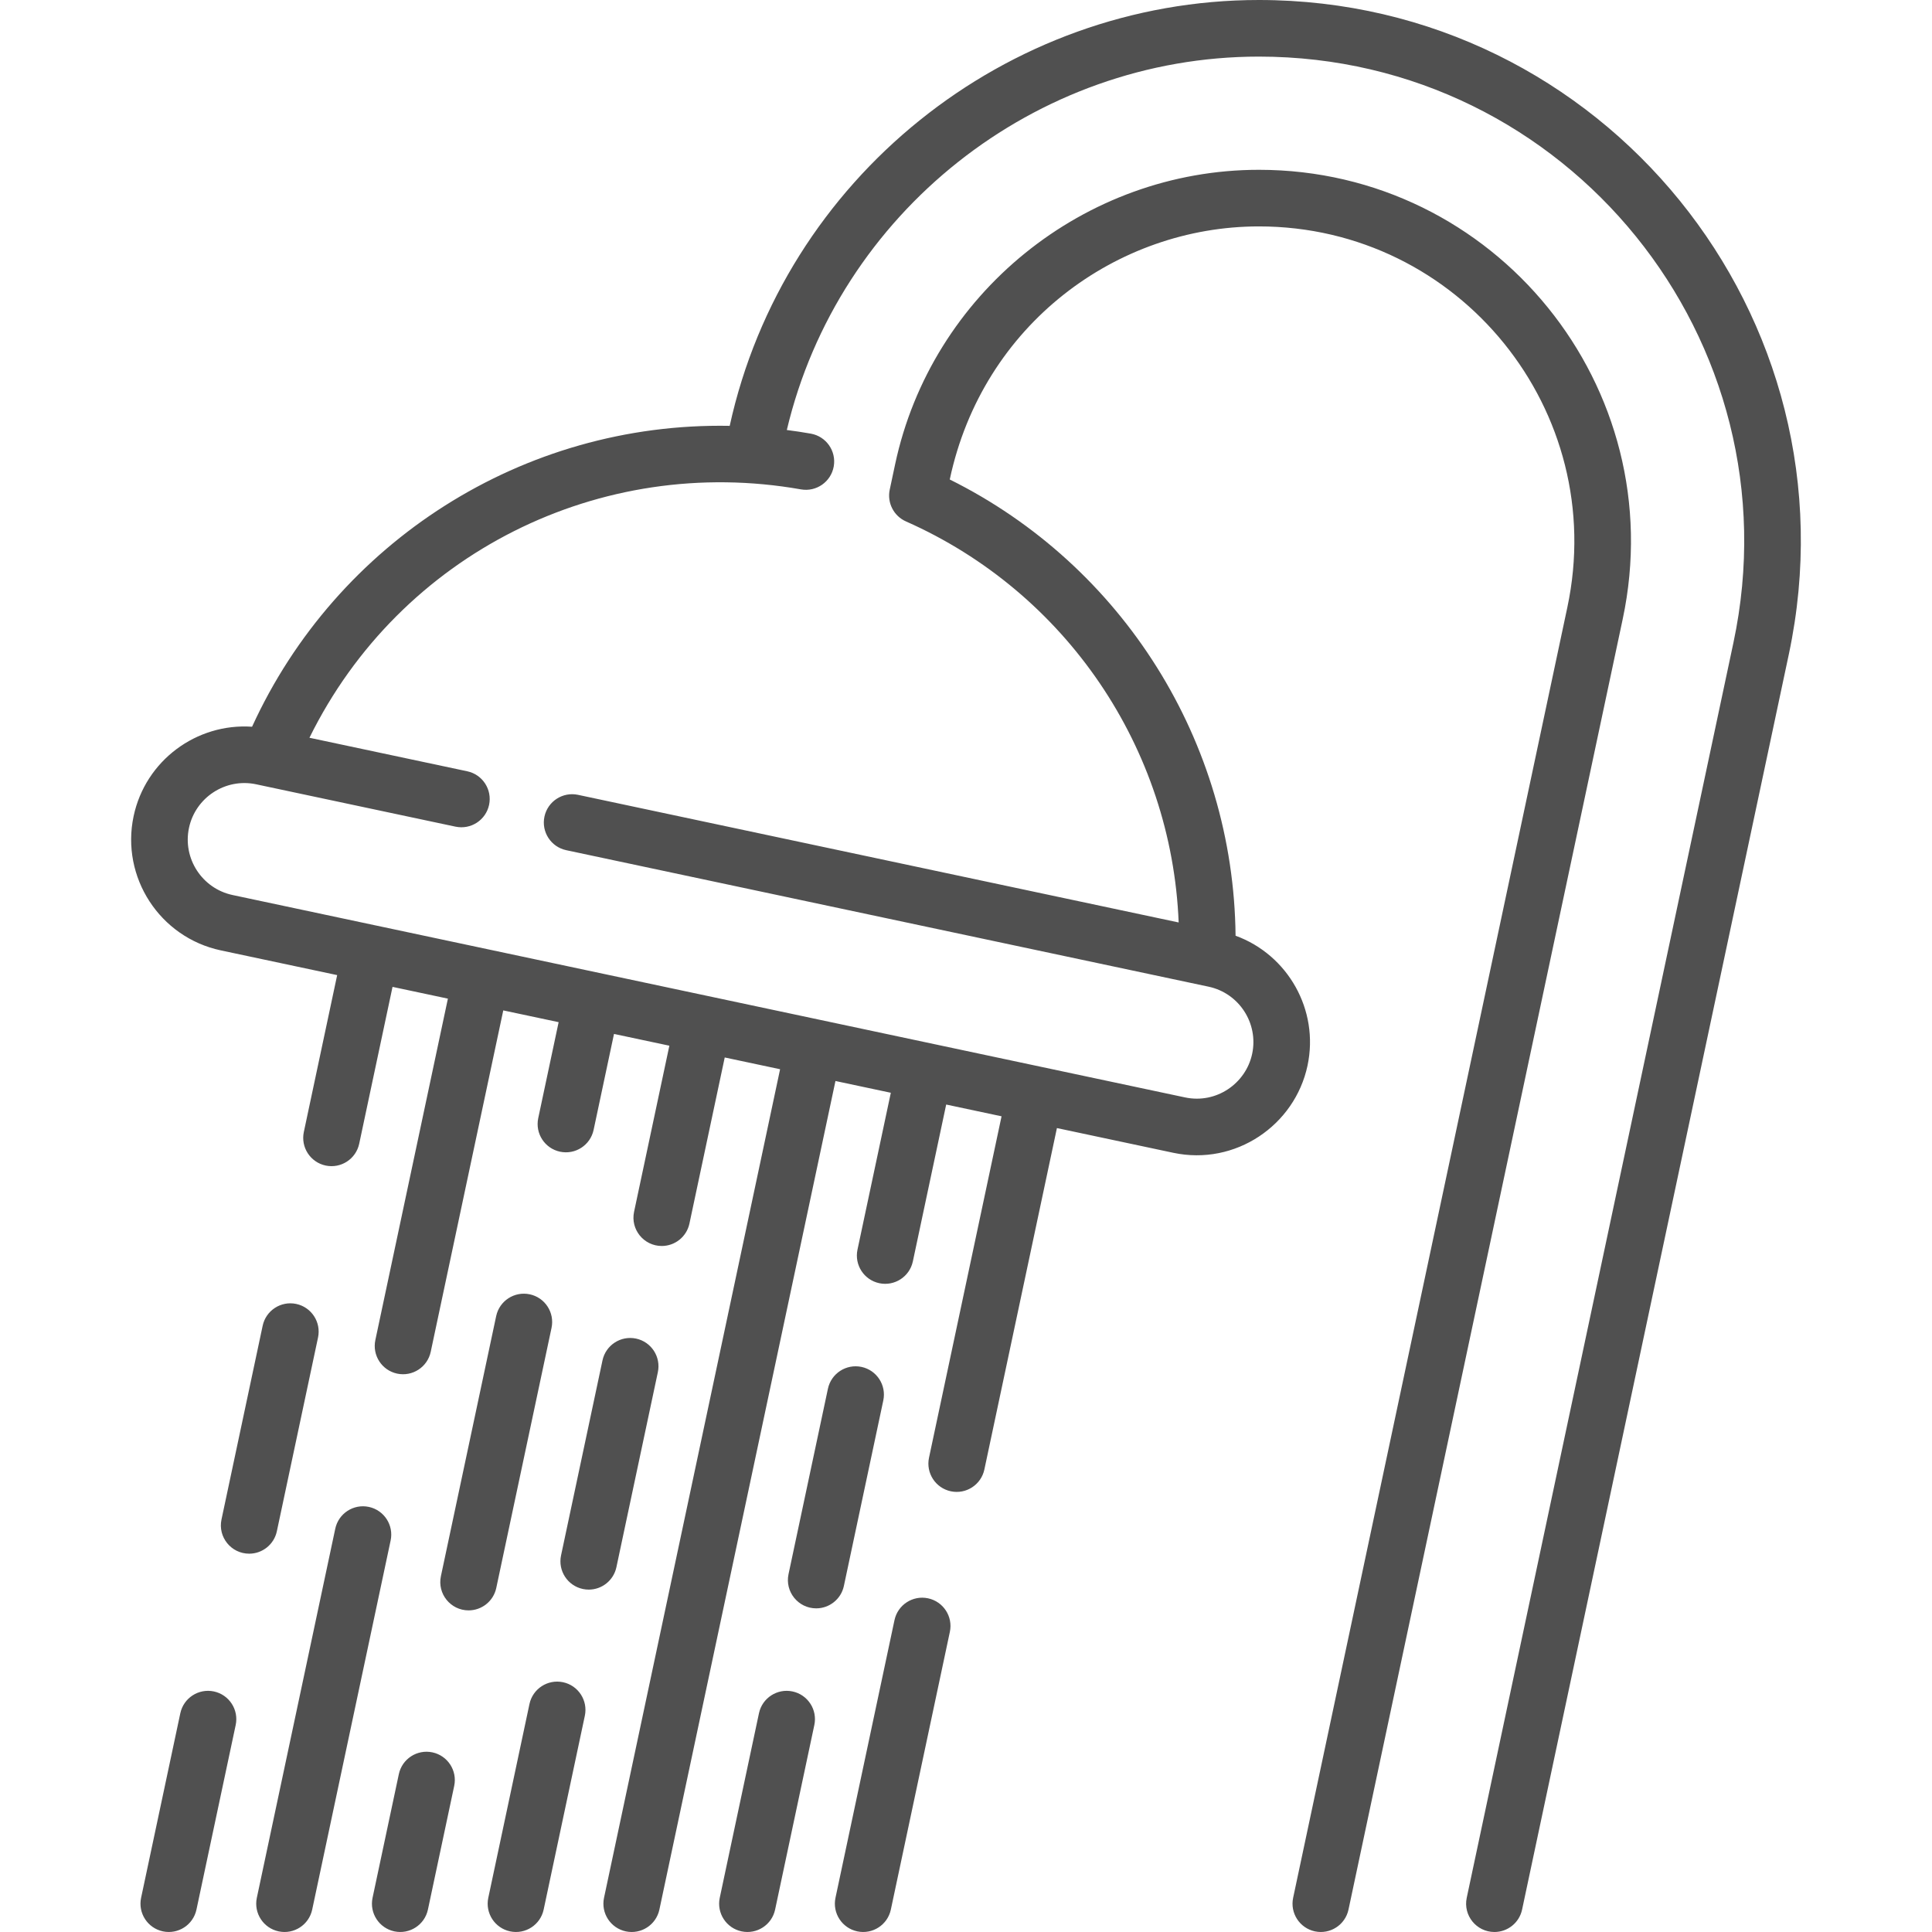
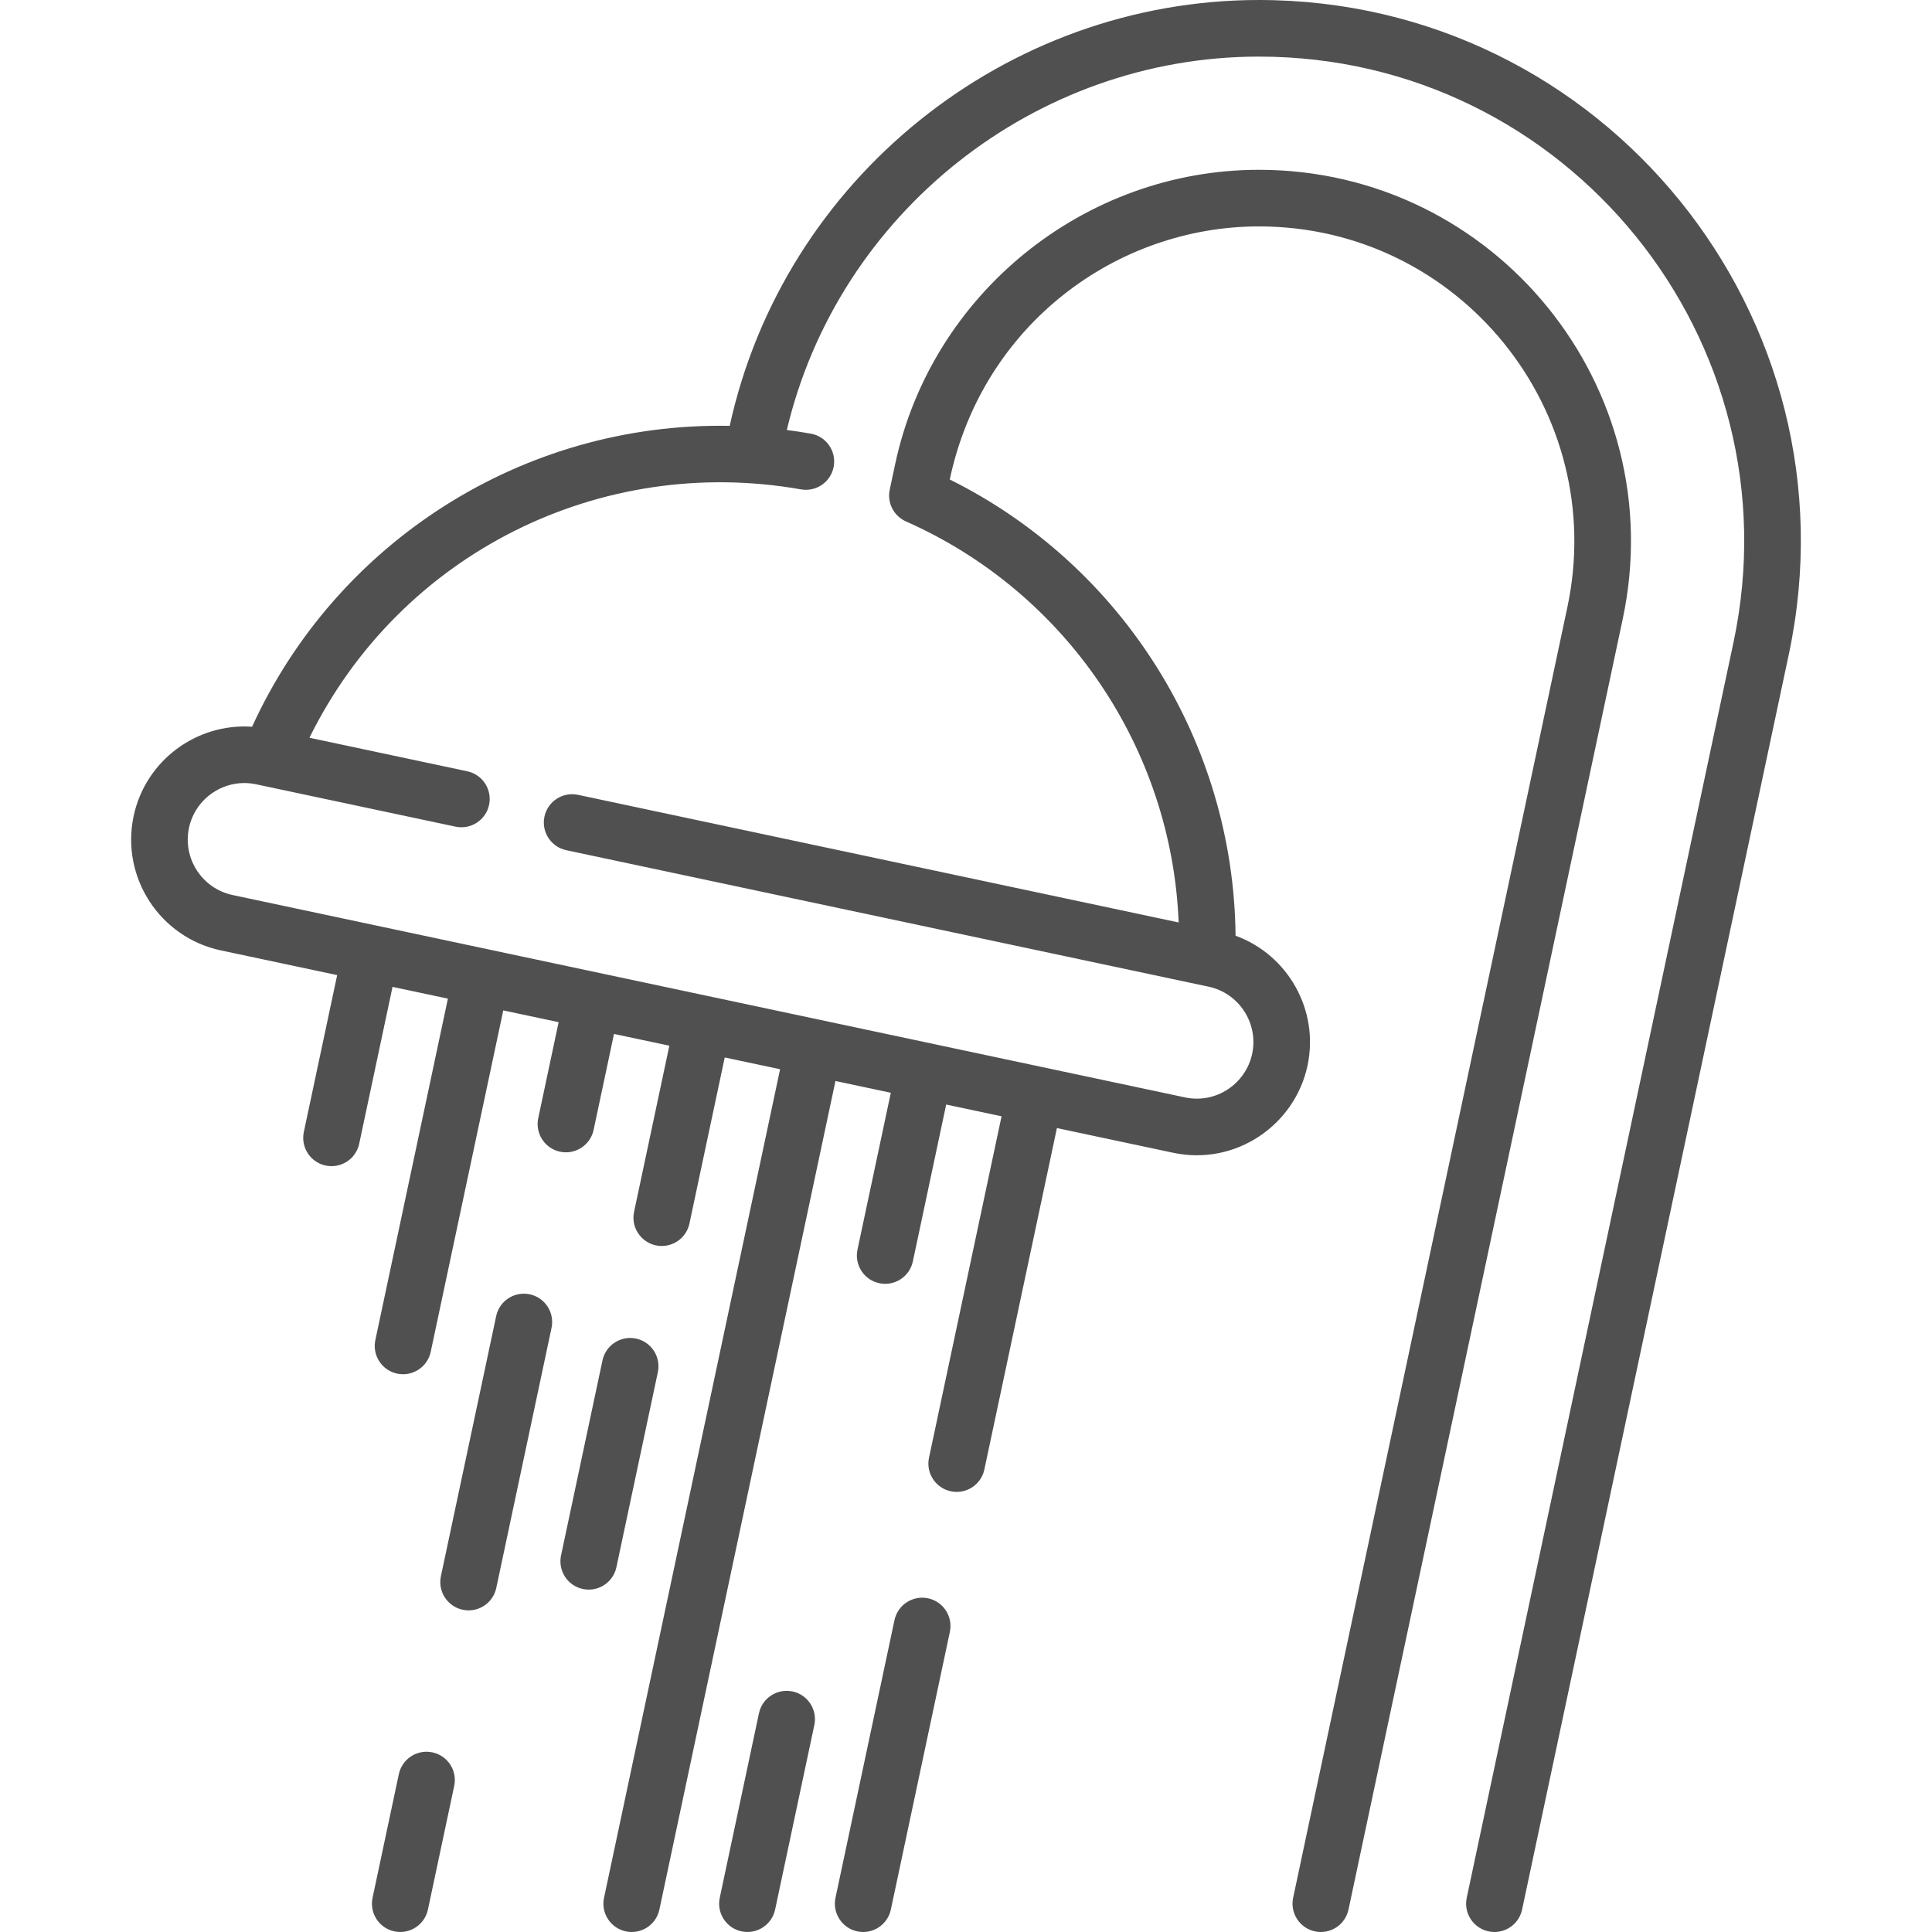
<svg xmlns="http://www.w3.org/2000/svg" version="1.1" width="512" height="512" x="0" y="0" viewBox="0 0 512.002 512.002" style="enable-background:new 0 0 512 512" xml:space="preserve" class="">
  <g>
    <g>
      <g>
        <path d="M168.563,354.741c-4.053-0.858-8.034,1.726-8.896,5.777l-10.983,51.687c-0.861,4.052,1.726,8.034,5.777,8.896    c0.526,0.111,1.05,0.165,1.566,0.165c3.466,0,6.58-2.416,7.33-5.942l10.983-51.687    C175.201,359.585,172.614,355.603,168.563,354.741z" fill="#505050" data-original="#000000" style="" />
      </g>
    </g>
    <g>
      <g>
-         <path d="M149.211,445.809c-4.053-0.856-8.035,1.726-8.896,5.777l-10.912,51.353c-0.861,4.052,1.726,8.034,5.777,8.896    c4.062,0.86,8.036-1.733,8.896-5.777l10.912-51.353C155.849,450.653,153.262,446.67,149.211,445.809z" fill="#505050" data-original="#000000" style="" />
-       </g>
+         </g>
    </g>
    <g>
      <g>
-         <path d="M56.682,448.254c-4.054-0.859-8.035,1.726-8.896,5.777l-10.393,48.908c-0.861,4.052,1.726,8.034,5.777,8.896    c4.062,0.86,8.036-1.733,8.896-5.777L62.46,457.15C63.32,453.098,60.734,449.115,56.682,448.254z" fill="#505050" data-original="#000000" style="" />
-       </g>
+         </g>
    </g>
    <g>
      <g>
-         <path d="M78.505,345.558c-4.055-0.858-8.034,1.726-8.896,5.777l-10.911,51.349c-0.992,4.667,2.571,9.06,7.344,9.06    c3.465,0,6.579-2.417,7.329-5.942l10.911-51.349C85.143,350.401,82.556,346.419,78.505,345.558z" fill="#505050" data-original="#000000" style="" />
-       </g>
+         </g>
    </g>
    <g>
      <g>
        <path d="M245.946,423.57c-4.043-0.858-8.033,1.725-8.895,5.777l-15.638,73.592c-0.861,4.052,1.726,8.034,5.778,8.896    c4.065,0.861,8.036-1.737,8.895-5.777l15.638-73.592C252.585,428.414,249.998,424.431,245.946,423.57z" fill="#505050" data-original="#000000" style="" />
      </g>
    </g>
    <g>
      <g>
-         <path d="M228.306,362.248c-4.042-0.857-8.033,1.725-8.895,5.777l-10.443,49.147c-0.992,4.667,2.571,9.061,7.344,9.061    c3.465-0.001,6.579-2.417,7.328-5.943l10.443-49.147C234.944,367.091,232.357,363.109,228.306,362.248z" fill="#505050" data-original="#000000" style="" />
-       </g>
+         </g>
    </g>
    <g>
      <g>
        <path d="M210.031,448.254c-4.053-0.859-8.035,1.726-8.896,5.777l-10.393,48.908c-0.861,4.052,1.726,8.034,5.777,8.896    c4.061,0.86,8.036-1.732,8.895-5.777l10.394-48.908C216.67,453.098,214.083,449.115,210.031,448.254z" fill="#505050" data-original="#000000" style="" />
      </g>
    </g>
    <g>
      <g>
-         <path d="M97.745,399.346c-4.053-0.858-8.035,1.726-8.896,5.777l-20.785,97.816c-0.861,4.052,1.726,8.034,5.777,8.896    c4.062,0.86,8.036-1.733,8.896-5.777l20.785-97.816C104.383,404.19,101.796,400.208,97.745,399.346z" fill="#505050" data-original="#000000" style="" />
-       </g>
+         </g>
    </g>
    <g>
      <g>
        <path d="M114.592,464.394c-4.053-0.858-8.035,1.726-8.896,5.777l-6.963,32.768c-0.861,4.052,1.726,8.034,5.777,8.896    c4.062,0.86,8.036-1.733,8.896-5.777l6.963-32.768C121.231,469.237,118.644,465.255,114.592,464.394z" fill="#505050" data-original="#000000" style="" />
      </g>
    </g>
    <g>
      <g>
        <path d="M140.387,343.006c-4.056-0.858-8.034,1.726-8.896,5.777l-14.646,68.924c-0.992,4.667,2.571,9.061,7.344,9.061    c3.466-0.001,6.58-2.417,7.329-5.943l14.646-68.924C147.025,347.849,144.438,343.867,140.387,343.006z" fill="#505050" data-original="#000000" style="" />
      </g>
    </g>
    <g>
      <g>
        <path d="M333.623,0C266.548,0,207.712,47.407,193.38,112.856c-54.869-1.018-104.238,30.858-126.577,79.737    c-14.661-1.011-28.25,8.911-31.391,23.69c-3.437,16.181,6.929,32.142,23.109,35.58l30.833,6.552l-8.834,41.572    c-0.861,4.052,1.726,8.034,5.777,8.895c4.062,0.86,8.036-1.733,8.896-5.777l8.834-41.572l14.672,3.118L99.473,355.13    c-0.861,4.052,1.726,8.034,5.777,8.896c4.062,0.86,8.036-1.733,8.896-5.777l19.226-90.48l14.672,3.118l-5.404,25.432    c-0.861,4.052,1.726,8.034,5.777,8.895c4.062,0.86,8.036-1.733,8.896-5.777l5.404-25.432l14.672,3.118l-9.353,44.017    c-0.992,4.667,2.571,9.06,7.344,9.06c3.466,0,6.58-2.417,7.329-5.942l9.353-44.017l14.672,3.118l-46.66,219.582    c-0.861,4.052,1.726,8.034,5.777,8.896c4.062,0.86,8.036-1.733,8.896-5.777l46.659-219.582l14.673,3.118l-8.834,41.572    c-0.861,4.052,1.726,8.034,5.777,8.896c4.065,0.861,8.036-1.737,8.895-5.777l8.834-41.572l14.673,3.118l-19.226,90.48    c-0.861,4.052,1.726,8.034,5.777,8.895c4.065,0.861,8.036-1.737,8.895-5.777l19.226-90.48l30.834,6.552    c16.452,3.493,32.214-7.267,35.58-23.11c3.142-14.788-5.251-29.387-19.07-34.416c-0.513-51.408-29.924-98.124-75.742-120.907    C260.434,85.948,296.016,60,333.623,60c53.196,0,92.779,49.003,81.744,100.935l-72.671,342.004    c-0.861,4.052,1.726,8.034,5.777,8.896c4.064,0.861,8.036-1.735,8.895-5.777l72.671-342.005C443.08,102.681,396.245,45,333.623,45    c-46.254,0-86.801,32.837-96.413,78.08l-1.421,6.685c-0.737,3.469,1.057,6.981,4.3,8.417    c42.474,18.803,70.423,60.162,72.271,106.281l-159.18-33.825c-4.054-0.858-8.034,1.726-8.896,5.777    c-0.861,4.052,1.726,8.034,5.777,8.895c3.416,0.726,166.799,35.444,170.222,36.17c8.09,1.72,13.273,9.701,11.555,17.791    c-1.673,7.873-9.502,13.315-17.791,11.555c-33.586-7.137-218.706-46.473-252.408-53.635c-8.09-1.72-13.274-9.7-11.555-17.791    c1.72-8.089,9.706-13.273,17.791-11.555l52.842,11.228c4.055,0.856,8.034-1.726,8.896-5.777c0.861-4.052-1.726-8.034-5.777-8.896    l-41.83-8.888c24.072-48.863,77.098-75.216,130.253-65.821c4.102,0.721,7.973-2.02,8.691-6.081    c0.721-4.079-2.001-7.97-6.081-8.691c-2.104-0.372-4.224-0.69-6.353-0.964C222.139,56.44,274.279,15,333.623,15    c81.836,0,142.738,75.383,125.762,155.287L388.701,502.94c-0.992,4.666,2.57,9.06,7.344,9.06c3.466,0,6.579-2.417,7.328-5.943    l70.684-332.652C493.05,84.012,424.834,0,333.623,0z" fill="#505050" data-original="#000000" style="" />
      </g>
    </g>
    <g>
</g>
    <g>
</g>
    <g>
</g>
    <g>
</g>
    <g>
</g>
    <g>
</g>
    <g>
</g>
    <g>
</g>
    <g>
</g>
    <g>
</g>
    <g>
</g>
    <g>
</g>
    <g>
</g>
    <g>
</g>
    <g>
</g>
  </g>
</svg>